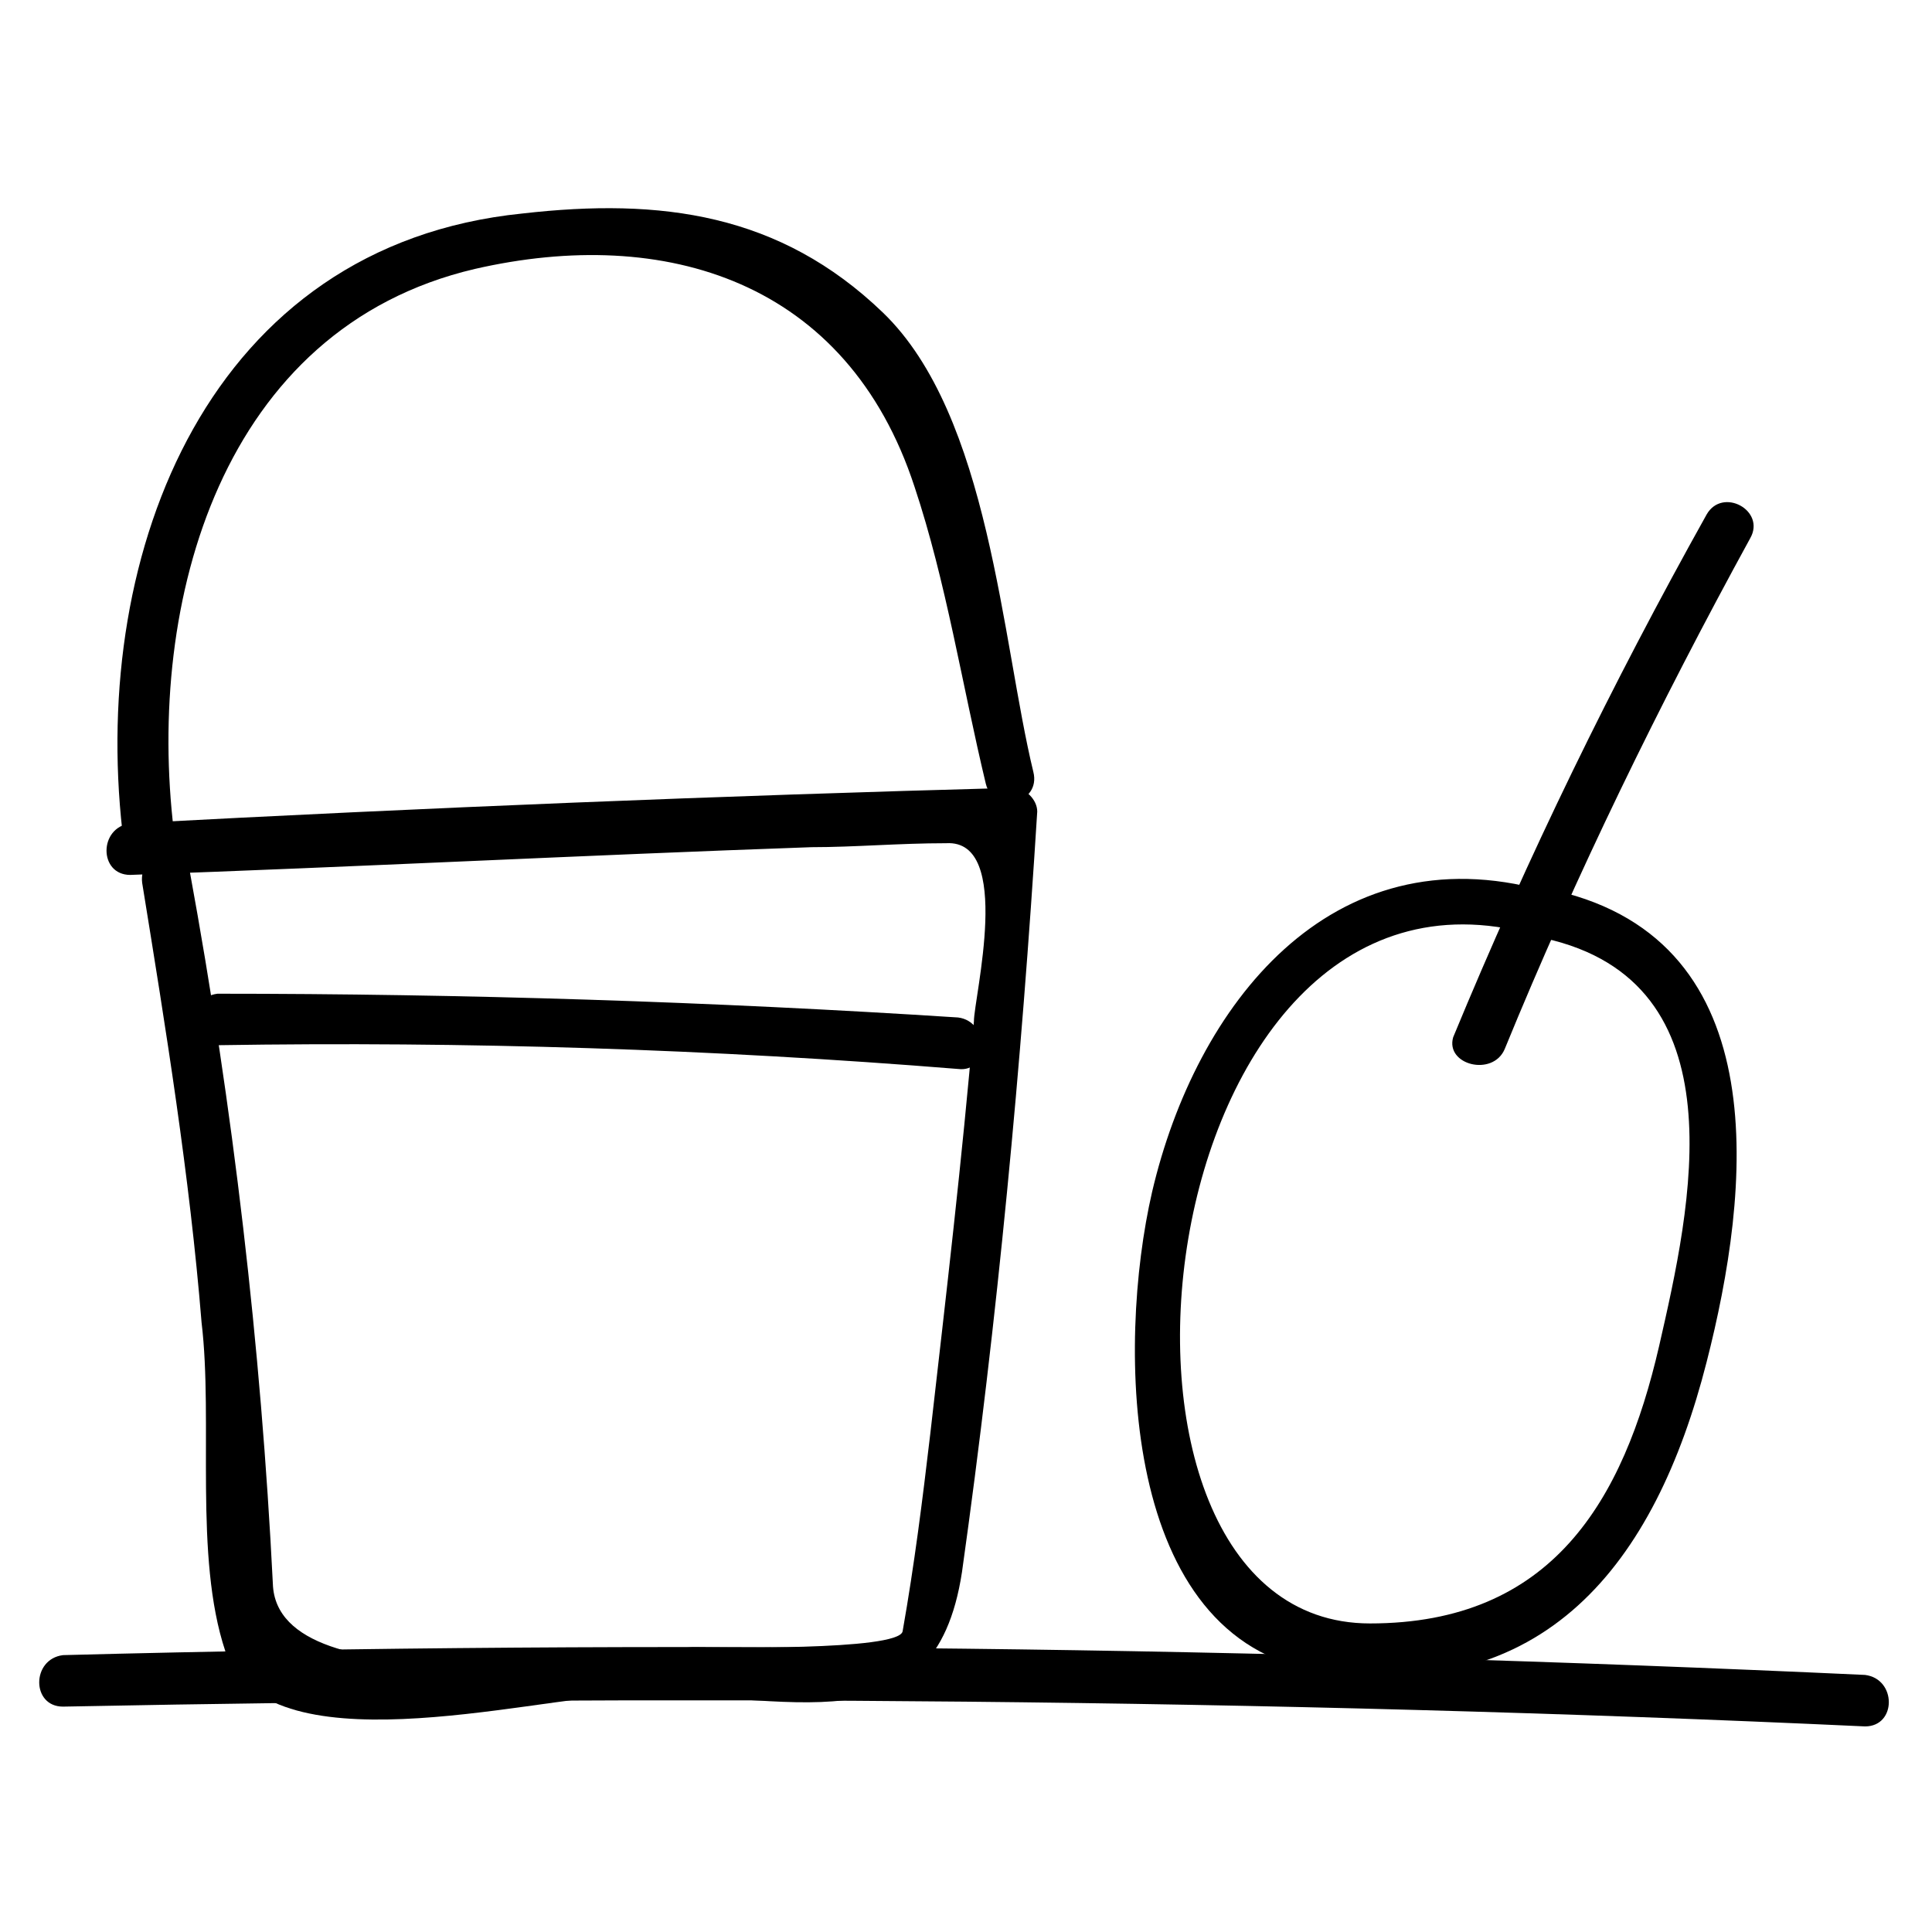
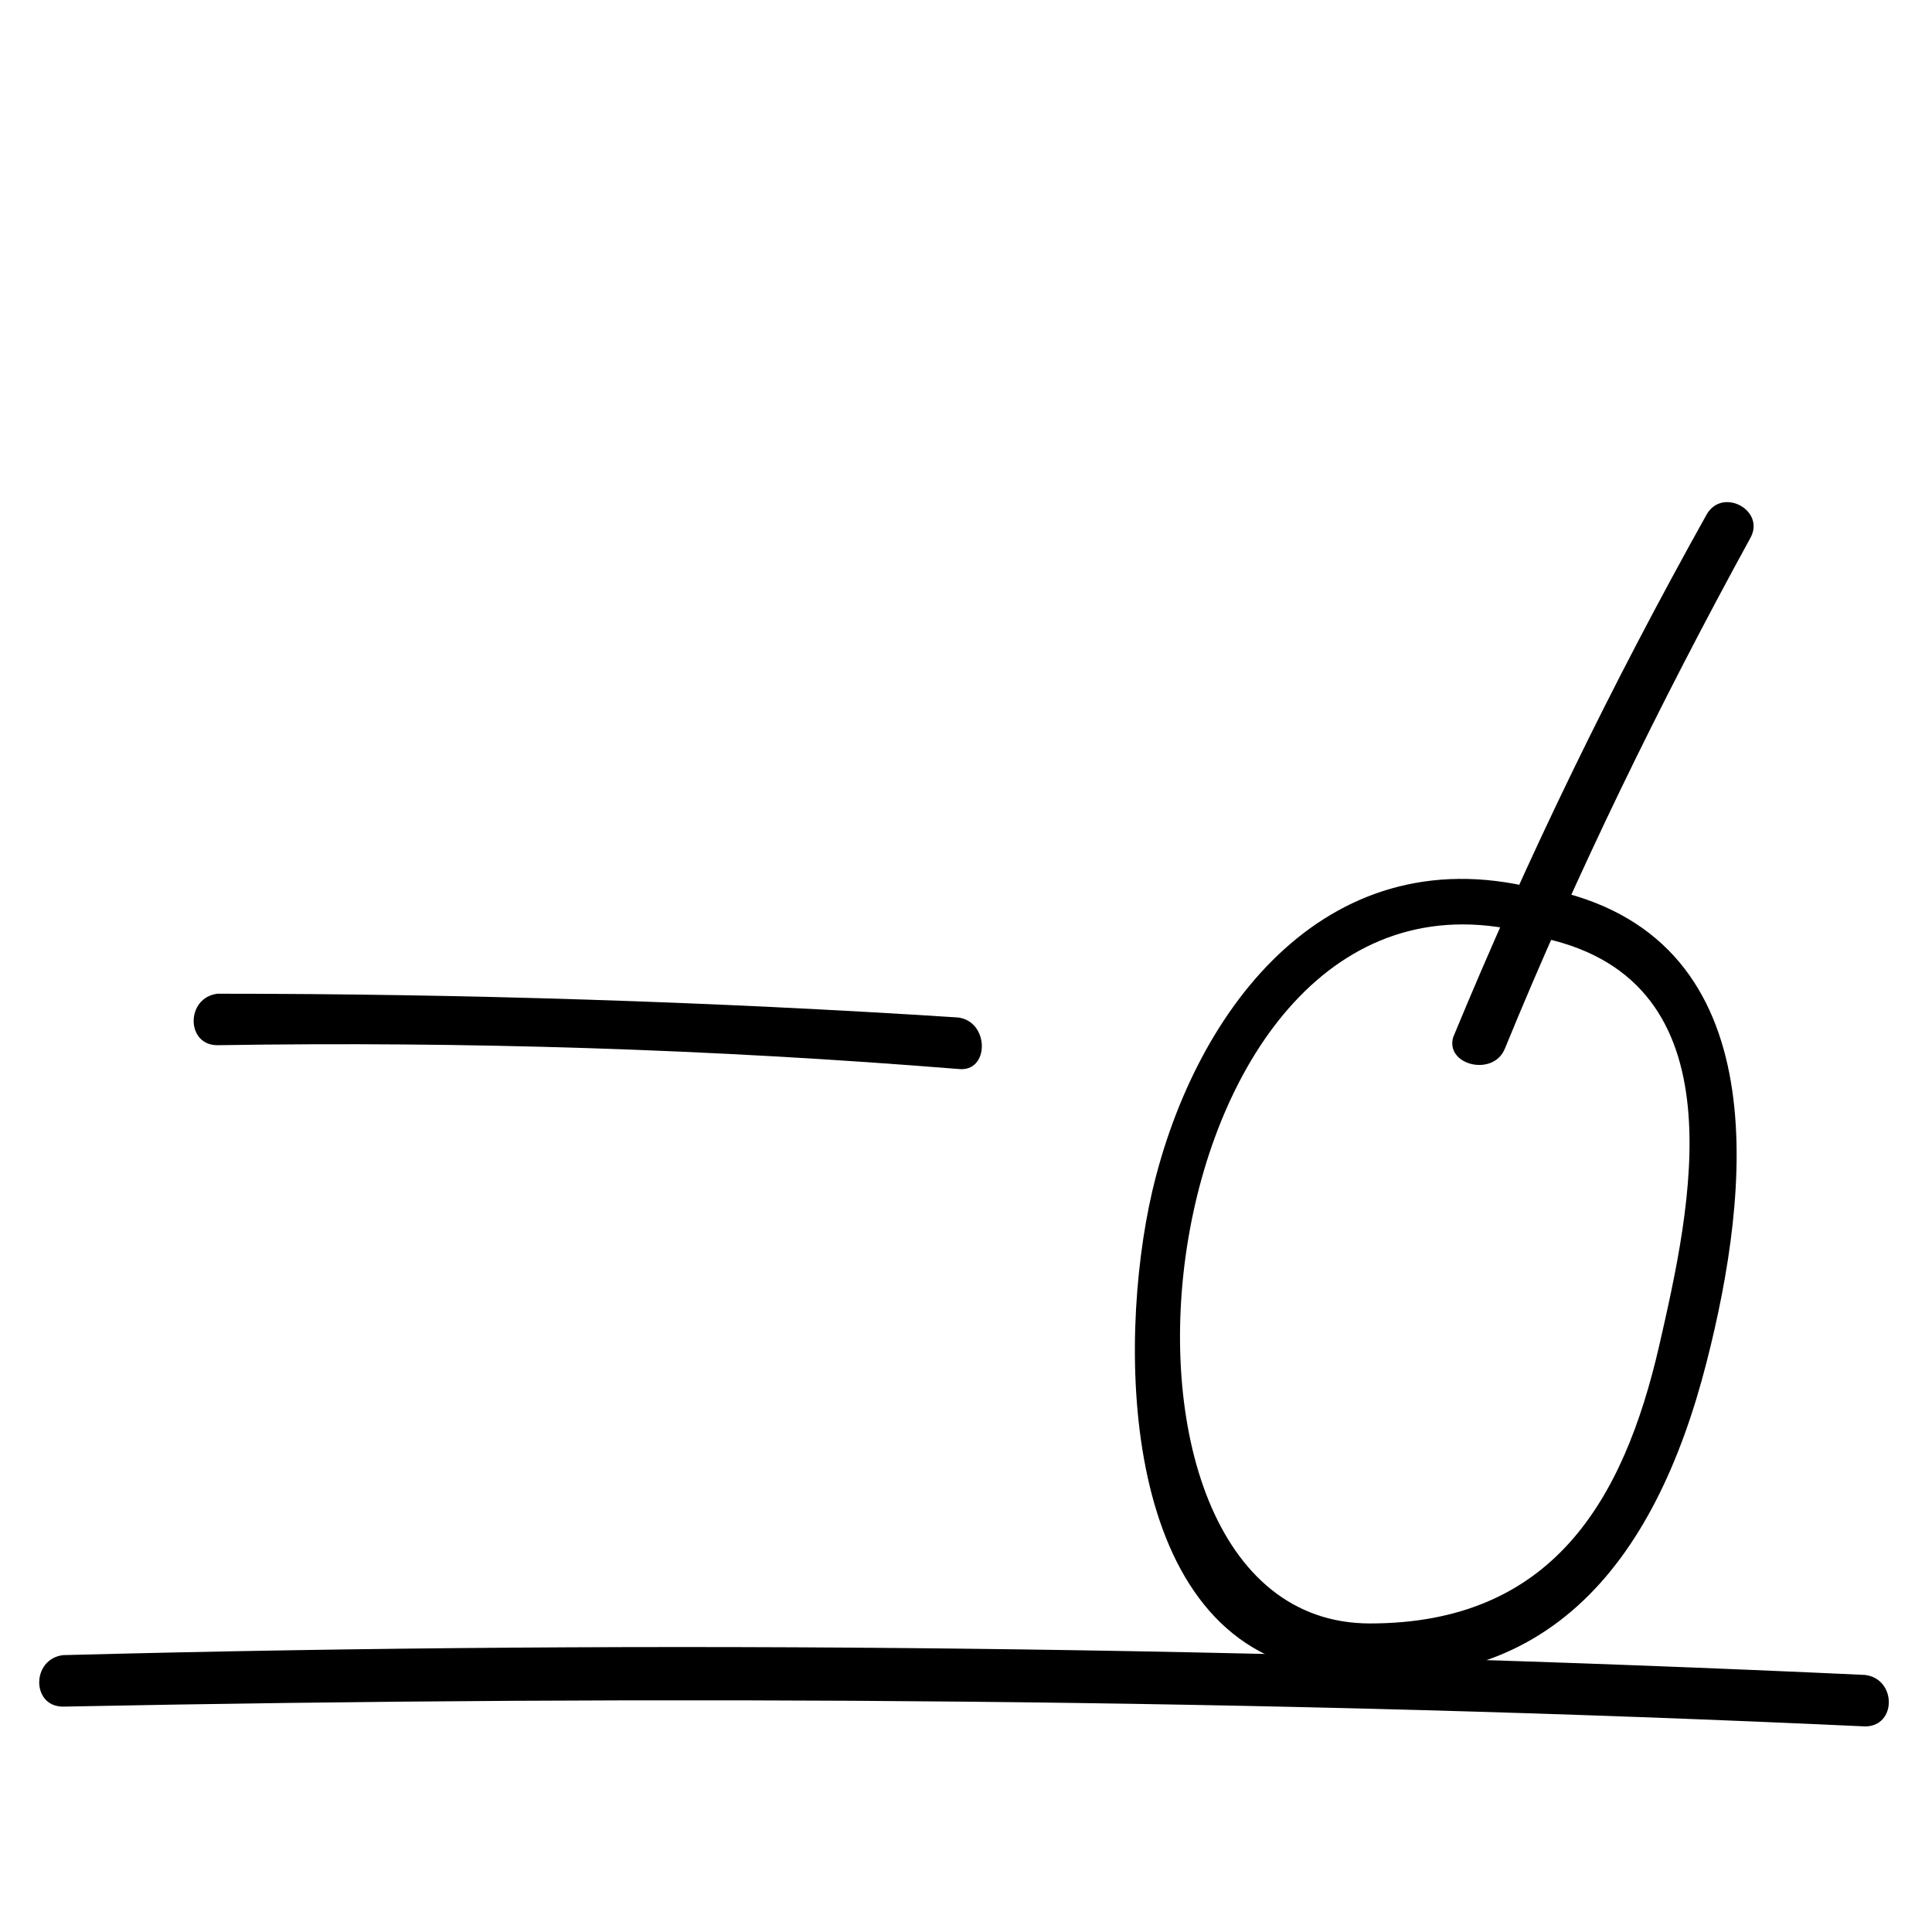
<svg xmlns="http://www.w3.org/2000/svg" fill="#000000" width="800px" height="800px" version="1.1" viewBox="144 144 512 512">
  <g>
    <path d="m553.24 380.05c-56.68-15.742-92.363 30.438-103.91 79.77-9.445 40.934-8.398 118.61 44.082 127 59.828 9.445 89.215-28.34 102.86-81.867 11.547-45.133 18.895-111.26-39.887-124.9-8.398-2.098-11.547 10.496-3.148 12.594 52.48 11.547 38.836 71.371 30.438 108.11-9.445 40.934-28.34 73.473-76.621 73.473-82.918 0-59.828-210.97 43.035-182.63 8.398 3.148 11.547-9.445 3.152-11.547z" />
    <path d="m542.75 422.04c18.895-46.184 40.934-91.316 65.074-135.4 4.199-7.348-7.348-13.645-11.547-6.297-25.191 45.133-47.23 90.266-67.176 138.55-2.098 7.348 10.5 10.496 13.648 3.148z" />
-     <path d="m178.53 375.86c59.828-2.098 120.7-5.246 180.53-7.348 11.547 0 23.09-1.051 35.688-1.051 17.844-1.051 7.348 40.934 7.348 47.23-3.148 36.734-7.348 72.422-11.547 109.16-2.098 17.844-4.199 34.637-7.348 52.48-1.051 5.246-50.383 4.199-55.629 4.199-18.895 1.051-110.21 15.742-111.26-16.793-3.148-62.977-10.496-125.95-22.043-188.93-1.051-8.398-13.645-5.246-12.594 3.148 6.297 38.836 12.594 77.672 15.742 116.51 3.148 26.238-2.098 61.926 6.297 87.117 10.496 31.488 79.77 12.594 106.01 11.547 43.035-1.051 81.867 15.742 89.215-32.539 9.445-67.176 15.742-134.35 19.941-201.52 0-3.148-3.148-6.297-6.297-6.297-77.672 2.098-155.34 5.246-234.06 9.445-8.391 1.047-8.391 13.645 0.004 13.645z" />
+     <path d="m178.53 375.86z" />
    <path d="m201.62 420.99c66.125-1.051 131.2 1.051 196.28 6.297 8.398 1.051 8.398-12.594 0-13.645-65.074-4.199-131.2-6.297-196.28-6.297-8.398 1.047-8.398 13.645 0 13.645z" />
    <path d="m160.69 596.27c159.54-3.148 319.08-2.098 477.57 5.246 8.398 0 8.398-12.594 0-13.645-159.54-7.348-318.03-9.445-477.57-5.246-8.395 1.051-8.395 13.645 0 13.645z" />
-     <path d="m190.08 364.31c-7.348-60.879 12.594-133.3 79.77-149.04 50.383-11.547 98.664 3.148 116.51 57.727 8.398 25.191 12.594 52.48 18.895 78.719 2.098 8.398 14.695 5.246 12.594-3.148-8.398-34.637-11.547-94.465-39.887-121.75-27.289-26.238-58.777-30.438-95.516-26.238-82.918 8.398-114.41 89.215-106.01 163.74 1.051 8.395 14.695 8.395 13.645 0z" />
  </g>
</svg>